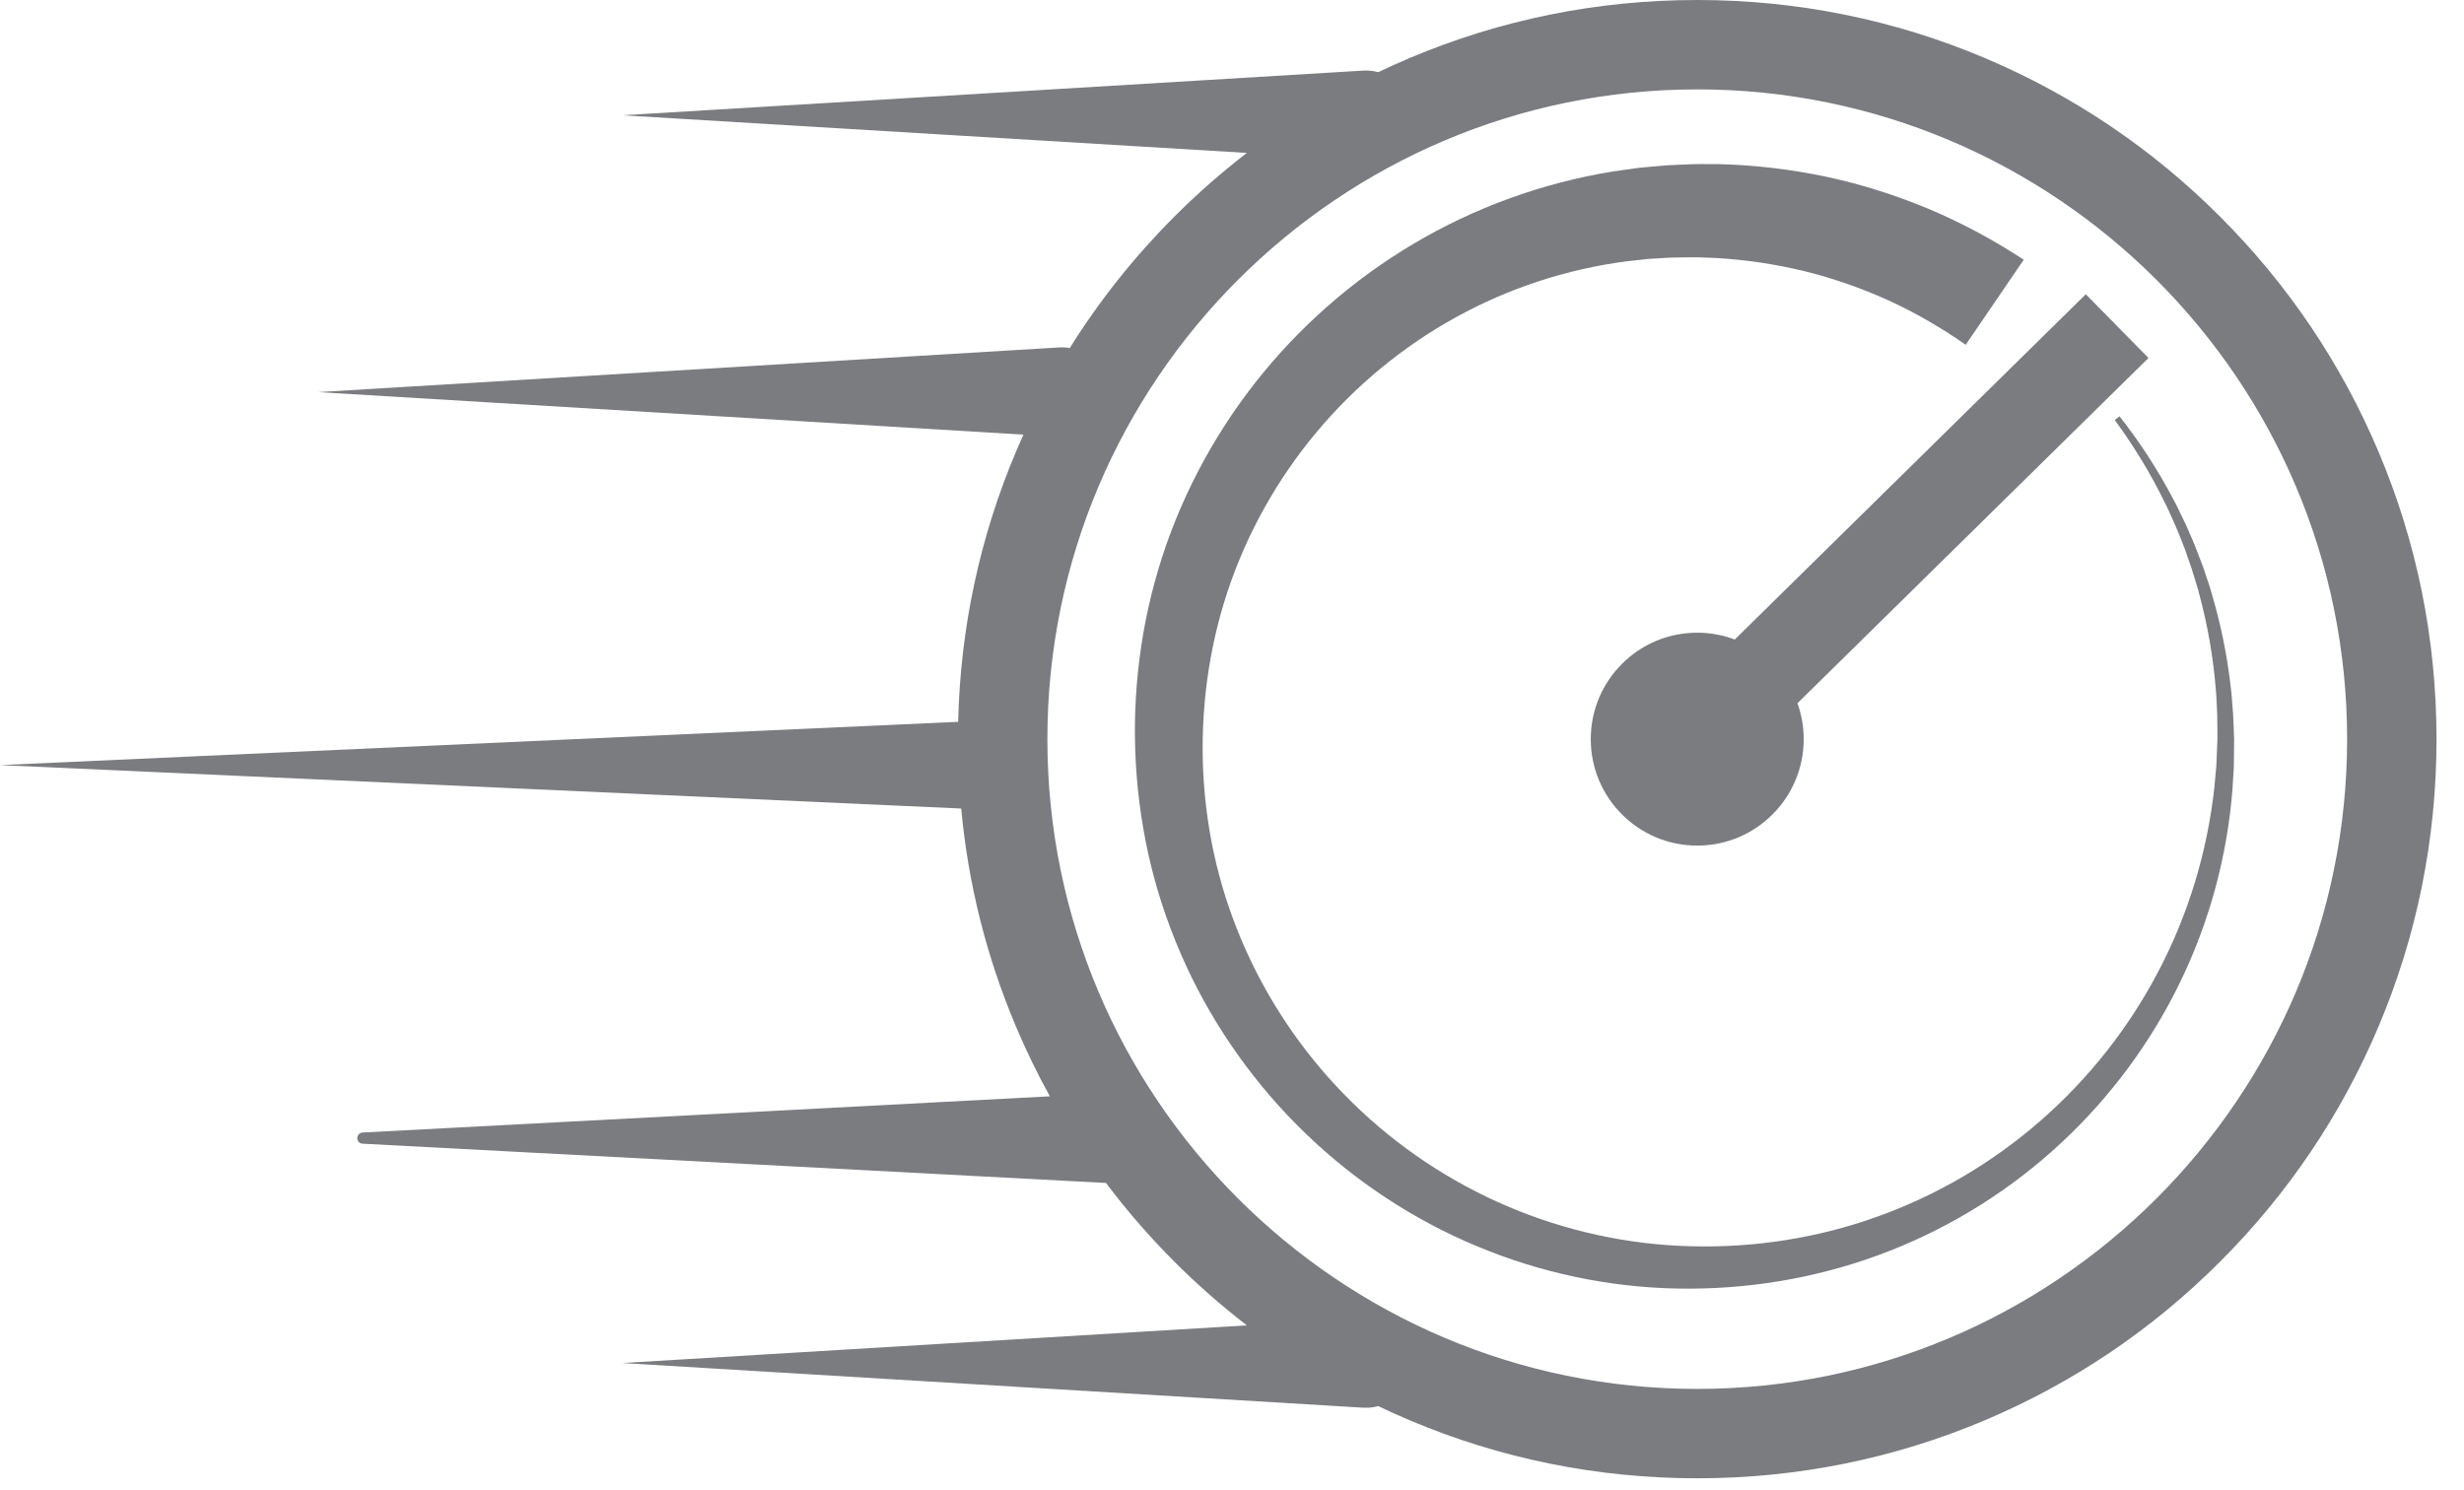
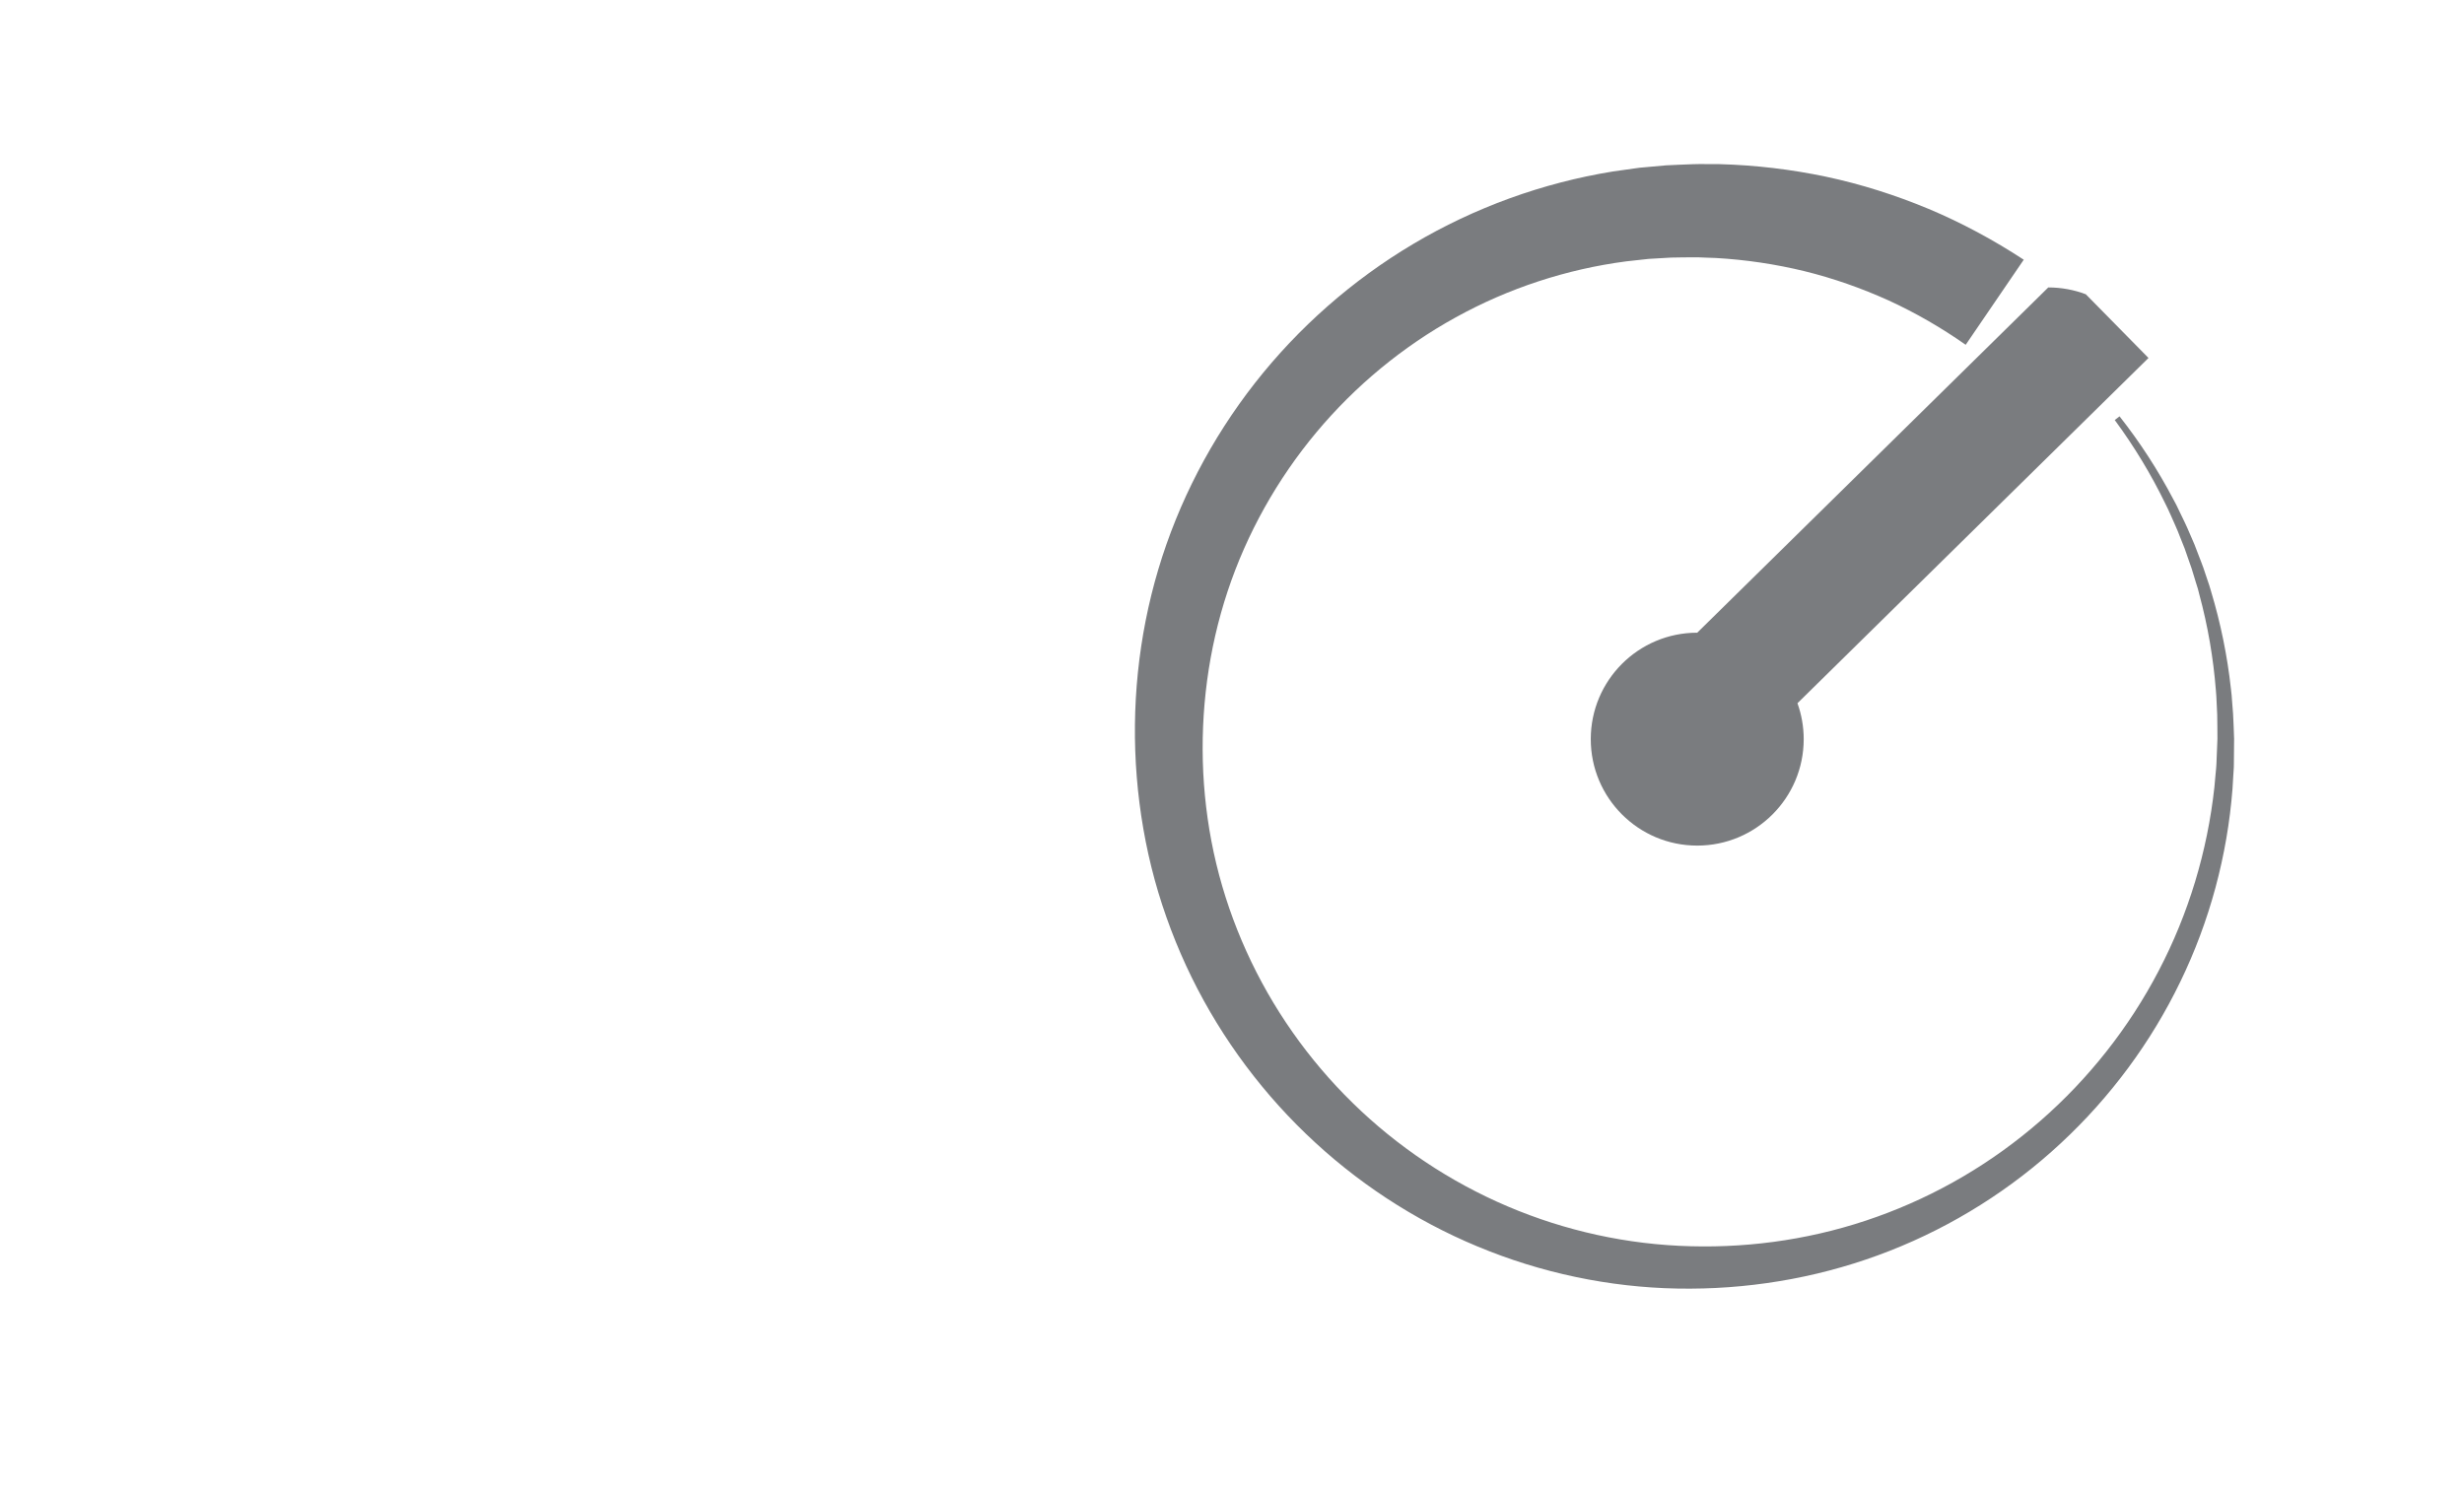
<svg xmlns="http://www.w3.org/2000/svg" width="100%" height="100%" viewBox="0 0 43 26" version="1.1" xml:space="preserve" style="fill-rule:evenodd;clip-rule:evenodd;stroke-linejoin:round;stroke-miterlimit:2;">
-   <path d="M41.506,7.879c-0.65,-1.536 -1.58,-2.916 -2.765,-4.1c-1.184,-1.185 -2.564,-2.115 -4.1,-2.765c-1.591,-0.673 -3.281,-1.014 -5.022,-1.014c-1.741,0 -3.431,0.341 -5.022,1.014c-0.184,0.078 -0.366,0.16 -0.545,0.246c-0.081,-0.023 -0.168,-0.033 -0.257,-0.028l-12.934,0.78l10.898,0.657c-0.442,0.341 -0.863,0.71 -1.263,1.11c-0.699,0.699 -1.31,1.468 -1.827,2.296c-0.06,-0.011 -0.122,-0.015 -0.186,-0.011l-12.933,0.78l12.31,0.742c-0.044,0.097 -0.087,0.195 -0.128,0.293c-0.634,1.499 -0.973,3.085 -1.011,4.72l-16.721,0.755l16.774,0.758c0.121,1.314 0.442,2.592 0.958,3.811c0.176,0.416 0.373,0.82 0.589,1.212l-11.994,0.632c-0.049,0.003 -0.089,0.042 -0.092,0.093c-0.003,0.054 0.039,0.1 0.092,0.102l12.934,0.683c0.013,0.001 0.026,0.001 0.039,0.001c0.364,0.484 0.763,0.944 1.196,1.377c0.4,0.4 0.821,0.769 1.263,1.11l-10.898,0.657l12.934,0.78c0.029,0.001 0.064,0.001 0.094,0c0.056,-0.004 0.111,-0.013 0.163,-0.028c0.179,0.086 0.361,0.168 0.545,0.246c1.591,0.673 3.281,1.014 5.022,1.014c1.741,0 3.431,-0.341 5.022,-1.014c1.536,-0.65 2.916,-1.58 4.1,-2.765c1.185,-1.184 2.115,-2.564 2.765,-4.1c0.673,-1.591 1.014,-3.281 1.014,-5.022c-0,-1.741 -0.341,-3.431 -1.014,-5.022m-11.887,16.363c-6.254,0 -11.341,-5.087 -11.341,-11.341c-0,-6.254 5.087,-11.341 11.341,-11.341c6.254,0 11.341,5.087 11.341,11.341c-0,6.254 -5.087,11.341 -11.341,11.341" style="fill:#7a7c7f;fill-rule:nonzero;" />
  <path d="M36.905,7.331c0.338,0.459 0.634,0.947 0.882,1.458l0.047,0.096c0.016,0.032 0.029,0.064 0.044,0.097l0.086,0.194c0.031,0.065 0.055,0.132 0.081,0.197l0.079,0.198l0.07,0.201l0.035,0.1c0.012,0.033 0.024,0.067 0.033,0.101l0.062,0.203l0.032,0.102l0.026,0.102c0.148,0.547 0.244,1.107 0.288,1.67c0.007,0.07 0.01,0.141 0.013,0.211l0.01,0.212c0.004,0.141 0.002,0.282 0.004,0.423l-0.017,0.423l-0.003,0.052l-0.004,0.053l-0.01,0.105l-0.019,0.211c-0.122,1.119 -0.452,2.212 -0.972,3.204c-0.518,0.993 -1.222,1.884 -2.061,2.616c-0.838,0.733 -1.812,1.305 -2.854,1.677c-1.041,0.374 -2.149,0.545 -3.25,0.515c-1.1,-0.027 -2.19,-0.267 -3.195,-0.695c-1.007,-0.428 -1.928,-1.044 -2.705,-1.805c-0.778,-0.76 -1.41,-1.662 -1.855,-2.646c-0.223,-0.492 -0.4,-1.004 -0.526,-1.528c-0.126,-0.523 -0.201,-1.058 -0.228,-1.594c-0.052,-1.073 0.09,-2.153 0.426,-3.165c0.336,-1.013 0.867,-1.956 1.546,-2.77c0.68,-0.815 1.51,-1.5 2.433,-2.009c0.922,-0.51 1.937,-0.842 2.975,-0.978l0.39,-0.043l0.392,-0.023c0.131,-0.004 0.262,-0.003 0.393,-0.005c0.065,-0.002 0.131,0.003 0.196,0.005l0.196,0.007c0.522,0.03 1.039,0.107 1.545,0.23c0.505,0.124 0.997,0.298 1.469,0.511c0.471,0.216 0.921,0.477 1.345,0.774l1.013,-1.485c-0.526,-0.344 -1.081,-0.644 -1.66,-0.887c-0.579,-0.241 -1.179,-0.432 -1.791,-0.562c-0.612,-0.129 -1.236,-0.202 -1.859,-0.219l-0.233,-0.001c-0.078,0 -0.156,-0.002 -0.234,0.002c-0.155,0.007 -0.311,0.011 -0.466,0.02l-0.465,0.042c-0.154,0.02 -0.308,0.043 -0.462,0.065c-1.229,0.199 -2.417,0.631 -3.481,1.263c-1.065,0.632 -2.007,1.461 -2.766,2.43c-0.759,0.969 -1.336,2.077 -1.686,3.252c-0.35,1.175 -0.474,2.411 -0.376,3.624c0.049,0.606 0.153,1.208 0.313,1.795c0.161,0.586 0.378,1.156 0.644,1.7c0.534,1.088 1.271,2.071 2.158,2.886c0.886,0.816 1.923,1.463 3.04,1.897c1.117,0.436 2.314,0.659 3.505,0.652c1.191,-0.004 2.38,-0.227 3.483,-0.661c1.104,-0.433 2.121,-1.075 2.984,-1.878c0.864,-0.802 1.575,-1.763 2.085,-2.819c0.512,-1.055 0.82,-2.203 0.91,-3.365l0.013,-0.219l0.007,-0.108l0.003,-0.055l0.001,-0.055l0.004,-0.436c-0.006,-0.145 -0.009,-0.291 -0.018,-0.436l-0.017,-0.217c-0.005,-0.073 -0.01,-0.145 -0.02,-0.217c-0.063,-0.578 -0.18,-1.149 -0.347,-1.704l-0.031,-0.104l-0.035,-0.103l-0.069,-0.206c-0.012,-0.034 -0.024,-0.068 -0.038,-0.102l-0.039,-0.101l-0.078,-0.203l-0.086,-0.199c-0.029,-0.066 -0.056,-0.133 -0.089,-0.198l-0.094,-0.195c-0.016,-0.033 -0.03,-0.066 -0.047,-0.098l-0.051,-0.095c-0.268,-0.512 -0.584,-0.998 -0.94,-1.451l-0.084,0.064Z" style="fill:#7a7c7f;fill-rule:nonzero;" />
-   <path d="M29.619,11.043c-1.026,0 -1.858,0.832 -1.858,1.858c-0,1.026 0.832,1.858 1.858,1.858c1.026,0 1.858,-0.832 1.858,-1.858c-0,-0.22 -0.039,-0.431 -0.109,-0.627l6.126,-6.026l-1.094,-1.112l-6.126,6.026c-0.204,-0.077 -0.424,-0.119 -0.655,-0.119" style="fill:#7a7c7f;fill-rule:nonzero;" />
+   <path d="M29.619,11.043c-1.026,0 -1.858,0.832 -1.858,1.858c-0,1.026 0.832,1.858 1.858,1.858c1.026,0 1.858,-0.832 1.858,-1.858c-0,-0.22 -0.039,-0.431 -0.109,-0.627l6.126,-6.026l-1.094,-1.112c-0.204,-0.077 -0.424,-0.119 -0.655,-0.119" style="fill:#7a7c7f;fill-rule:nonzero;" />
</svg>